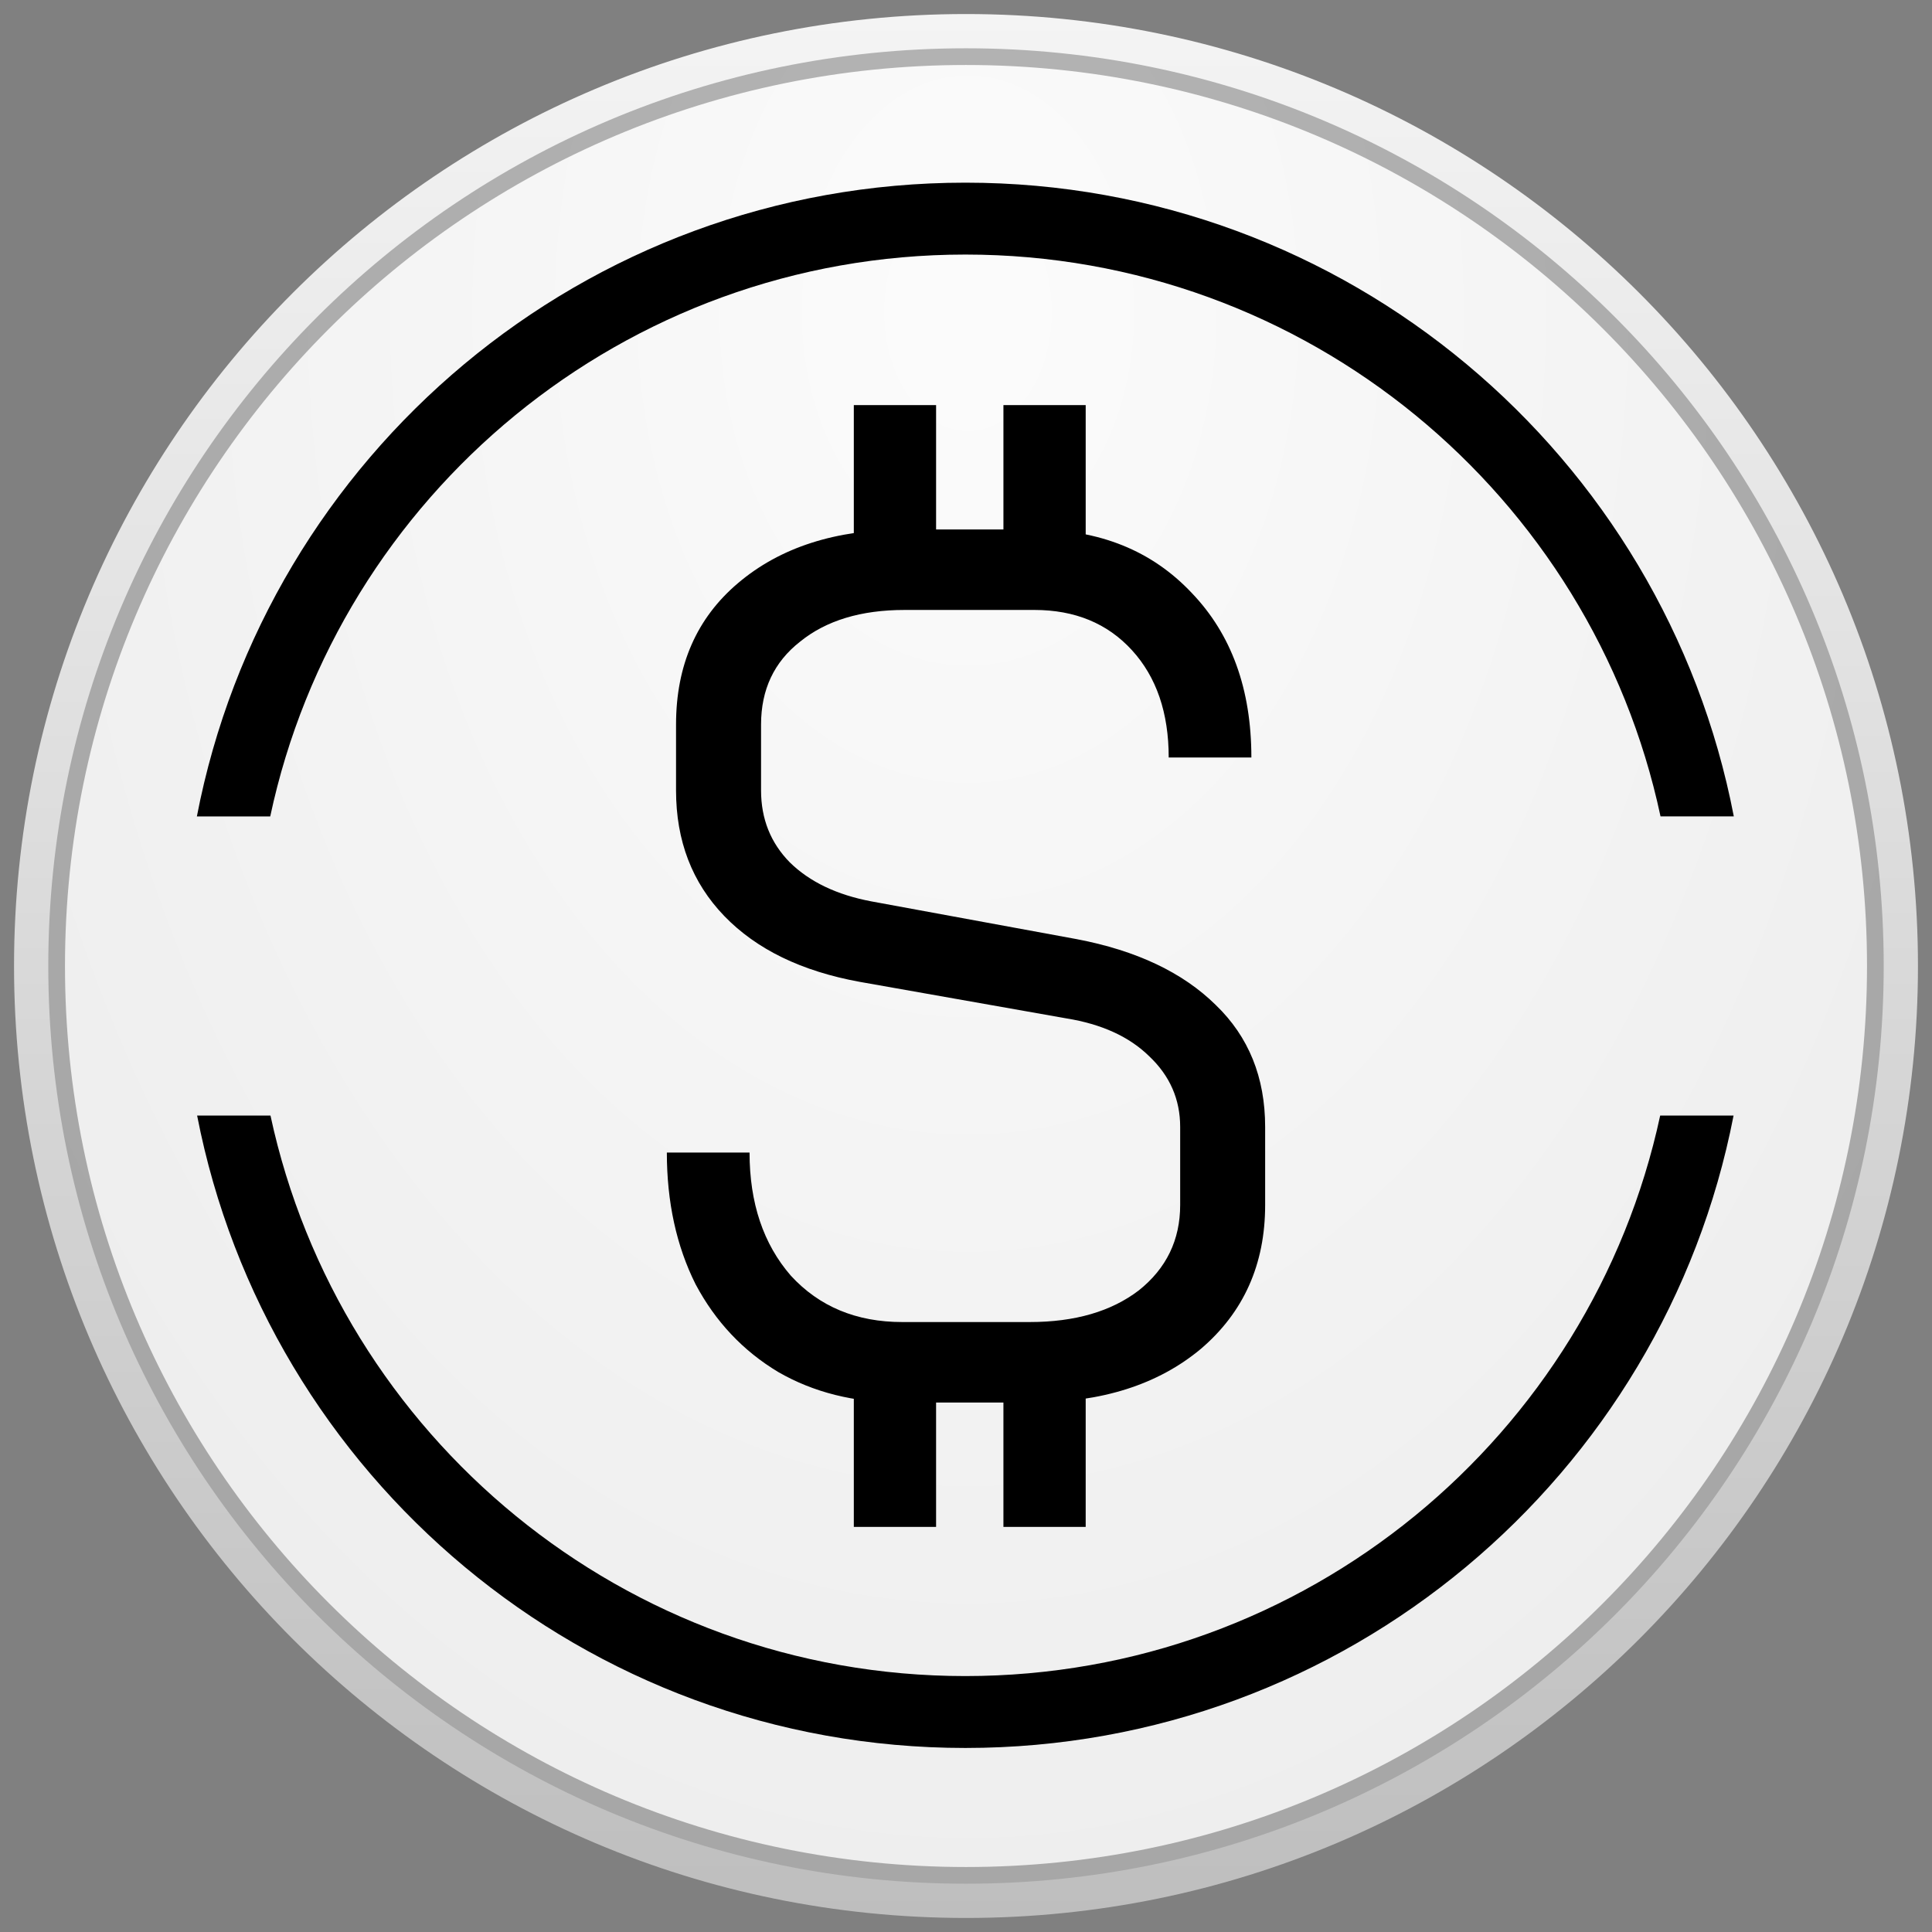
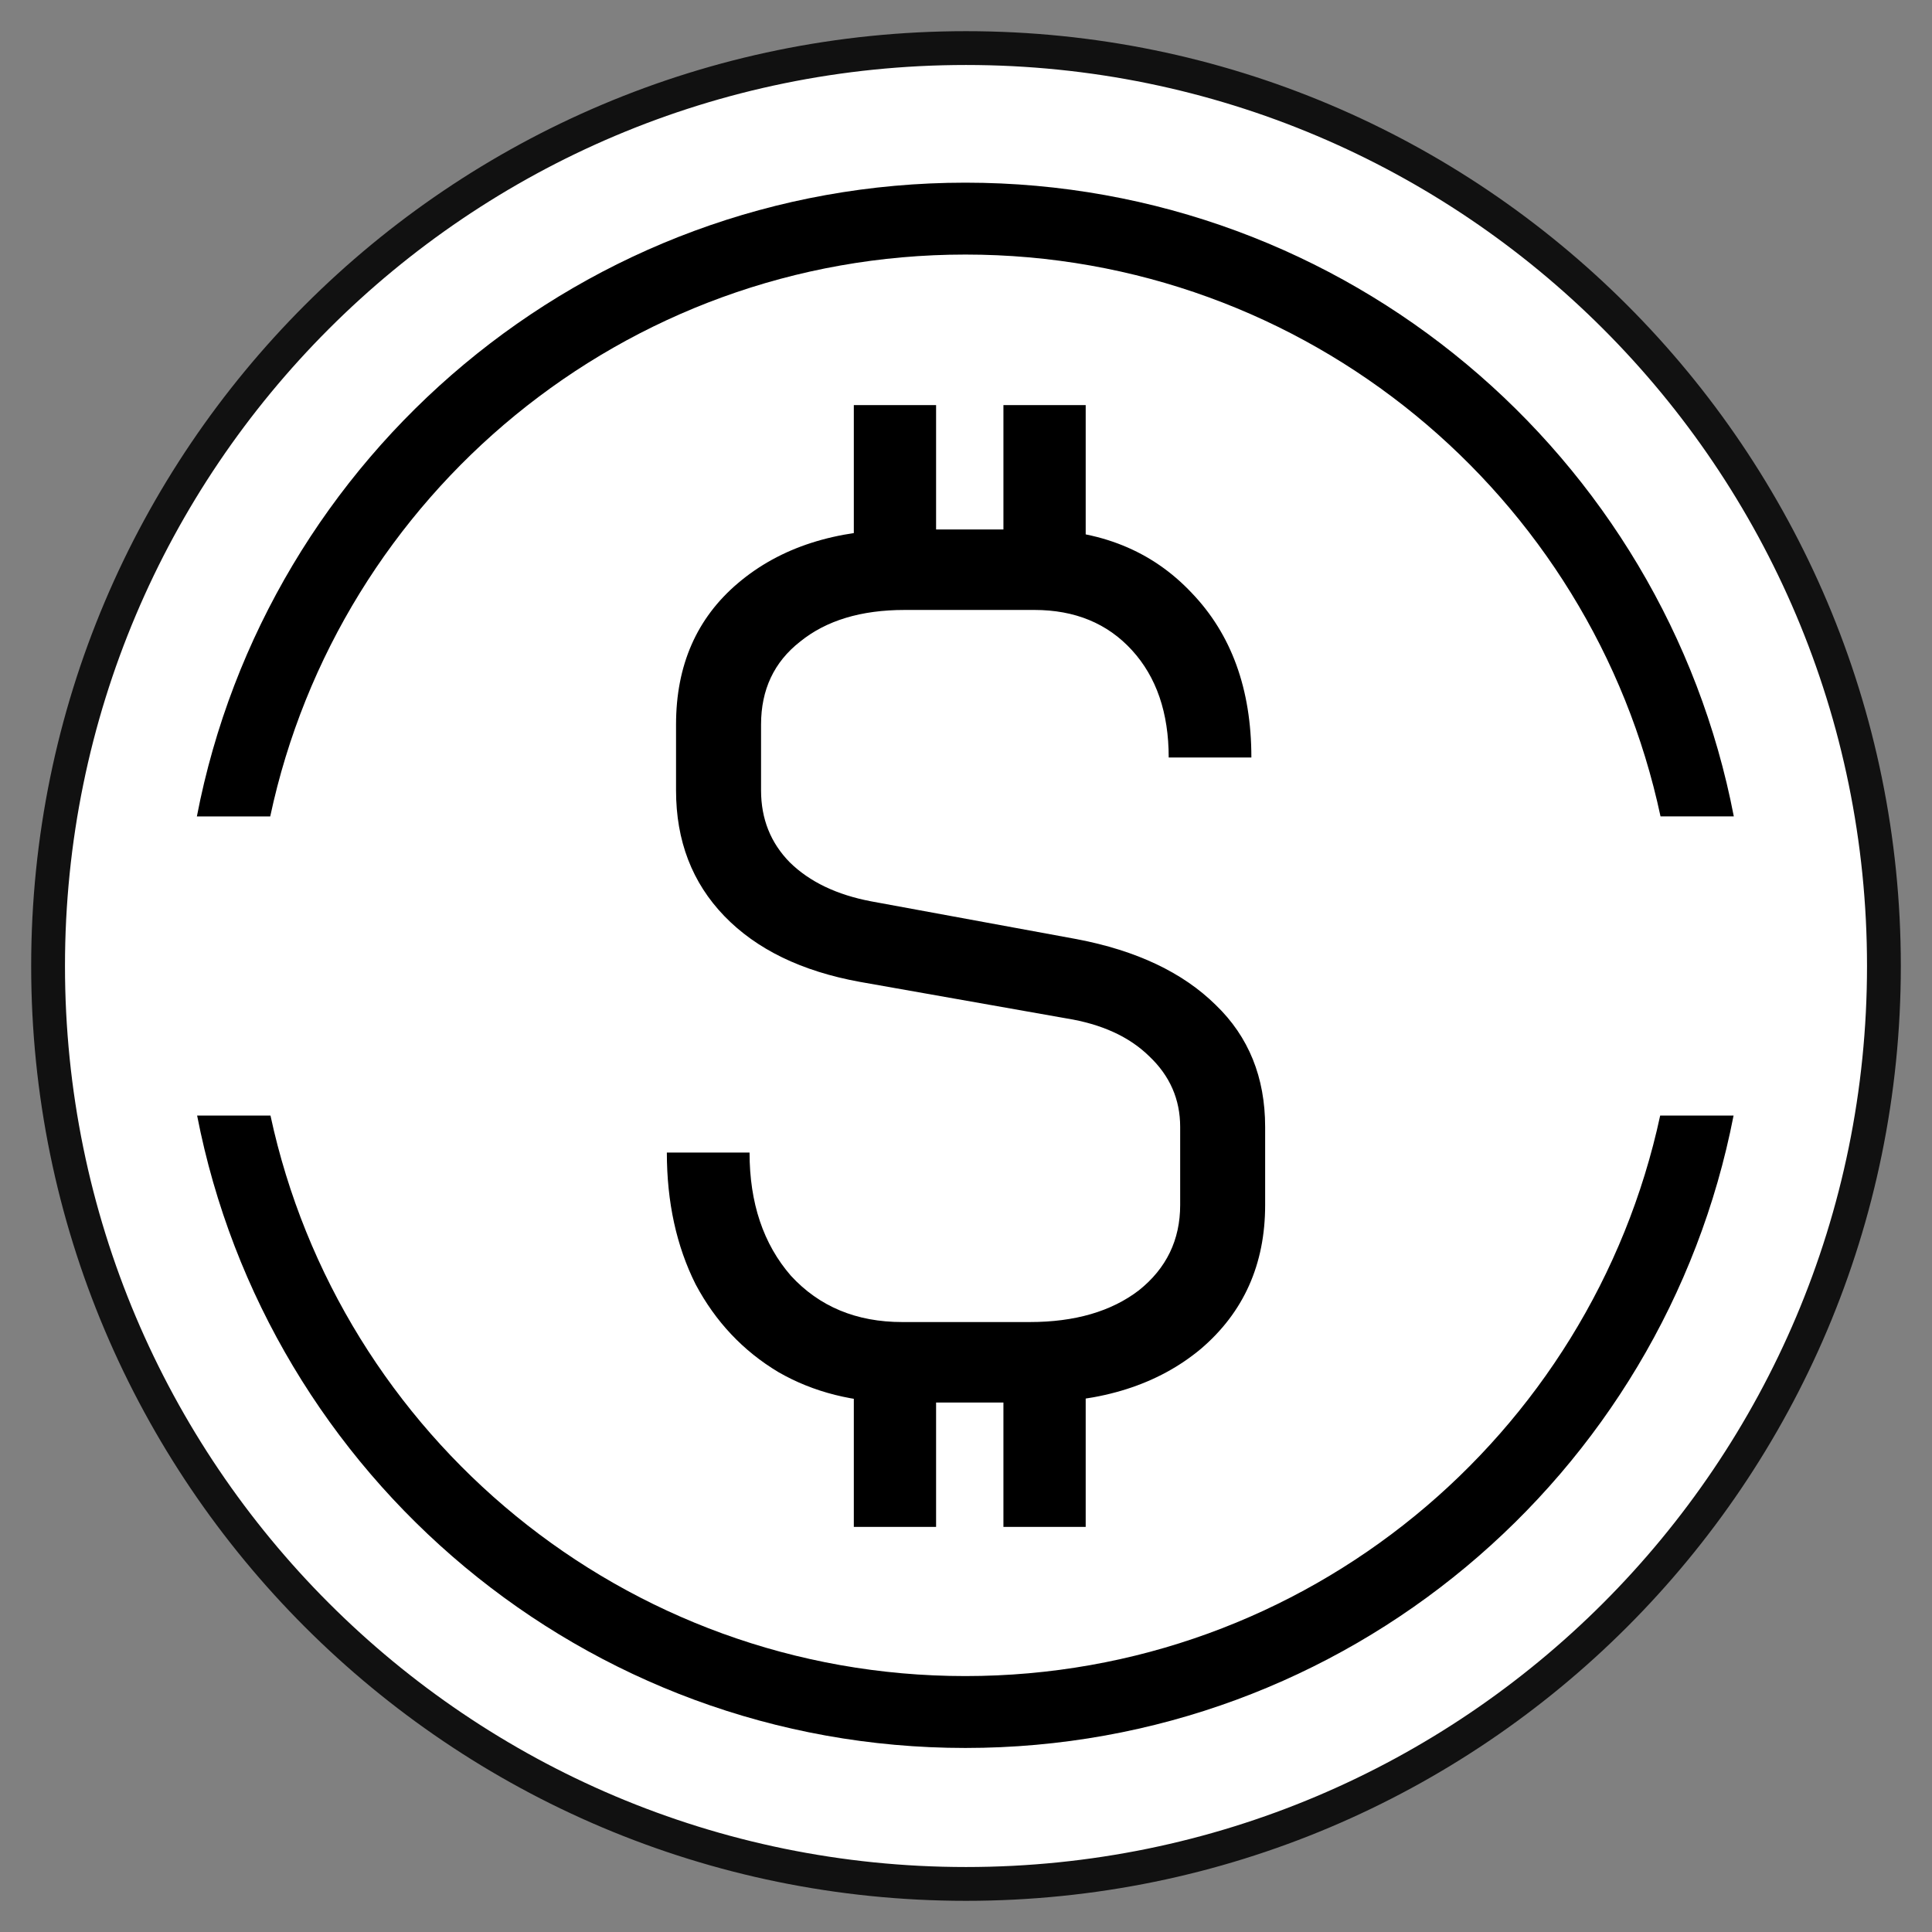
<svg xmlns="http://www.w3.org/2000/svg" width="62" height="62" viewBox="0 0 62 62" fill="none">
  <rect x="0" y="0" width="62" height="62" fill="#808080" stroke="none" />
  <path d="M31 1.543c16.27 0 29.457 13.188 29.457 29.456v.002c0 16.268-13.188 29.456-29.456 29.456h-.002c-16.268 0-29.456-13.188-29.456-29.456v-.002c0-16.268 13.188-29.456 29.456-29.456Z" fill="#fff" stroke="#111" stroke-width="1.085" />
-   <path d="M31 1C14.43 1 1 14.431 1 31c0 16.57 13.431 30 30 30 16.569 0 30-13.431 30-30C61 14.43 47.569 1 31 1Z" fill="url(#a)" fill-opacity=".7" />
-   <path d="M31 1C14.43 1 1 14.431 1 31c0 16.57 13.431 30 30 30 16.569 0 30-13.431 30-30C61 14.43 47.569 1 31 1Z" stroke="url(#b)" stroke-width="1.099" />
  <path fill-rule="evenodd" clip-rule="evenodd" d="M55.64 26.2C53.41 14.614 43.217 5.862 30.98 5.862S8.55 14.614 6.318 26.2h2.354C10.867 15.897 20.021 8.169 30.98 8.169s20.112 7.727 22.308 18.03h2.354Zm-2.362 9.6h2.354C53.384 47.364 43.201 56.094 30.98 56.094S8.574 47.364 6.326 35.8H8.68c2.212 10.281 11.355 17.987 22.298 17.987 10.943 0 20.086-7.706 22.299-17.987Z" fill="#000" />
  <path d="M34.557 30.139c1.916.365 3.402 1.07 4.459 2.113 1.056 1.017 1.584 2.322 1.584 3.913v2.505c0 1.904-.688 3.443-2.063 4.617-1.376 1.148-3.182 1.722-5.418 1.722h-4.237c-1.475 0-2.777-.327-3.907-.979-1.13-.678-2.015-1.617-2.653-2.817-.614-1.226-.922-2.635-.922-4.226h2.654c0 1.617.442 2.935 1.326 3.952.91.991 2.101 1.487 3.575 1.487h4.09c1.45 0 2.617-.34 3.502-1.017.884-.705 1.326-1.618 1.326-2.74v-2.504c0-.887-.331-1.643-.995-2.27-.639-.626-1.523-1.03-2.653-1.213l-6.633-1.173c-1.868-.34-3.317-1.044-4.349-2.113-1.032-1.07-1.548-2.413-1.548-4.03v-2.114c0-1.904.663-3.417 1.99-4.54 1.352-1.147 3.133-1.72 5.344-1.72h4.164c2.088 0 3.771.677 5.049 2.034 1.277 1.33 1.916 3.091 1.916 5.283h-2.653c0-1.435-.393-2.583-1.18-3.444-.786-.86-1.83-1.291-3.132-1.291H29.03c-1.4 0-2.518.339-3.354 1.017-.835.652-1.253 1.54-1.253 2.661v2.113c0 .913.307 1.683.922 2.309.638.626 1.51 1.043 2.616 1.252l6.597 1.213Z" fill="#000" />
  <path fill="#000" d="M27.4 13h2.64v4.8H27.4zm4.801 0h2.64v4.8h-2.64zM27.4 44.2h2.64V49H27.4zm4.801 0h2.64V49h-2.64z" />
  <defs>
    <radialGradient id="a" cx="0" cy="0" r="1" gradientUnits="userSpaceOnUse" gradientTransform="matrix(0 63.253 -44.524 0 31.064 9.76)">
      <stop offset=".031" stop-color="#FAFAFA" />
      <stop offset="1" stop-color="#E3E3E3" />
    </radialGradient>
    <linearGradient id="b" x1="31" y1=".434" x2="31" y2="61.566" gradientUnits="userSpaceOnUse">
      <stop stop-color="#F4F4F4" />
      <stop offset="1" stop-color="#BEBEBE" />
    </linearGradient>
  </defs>
</svg>